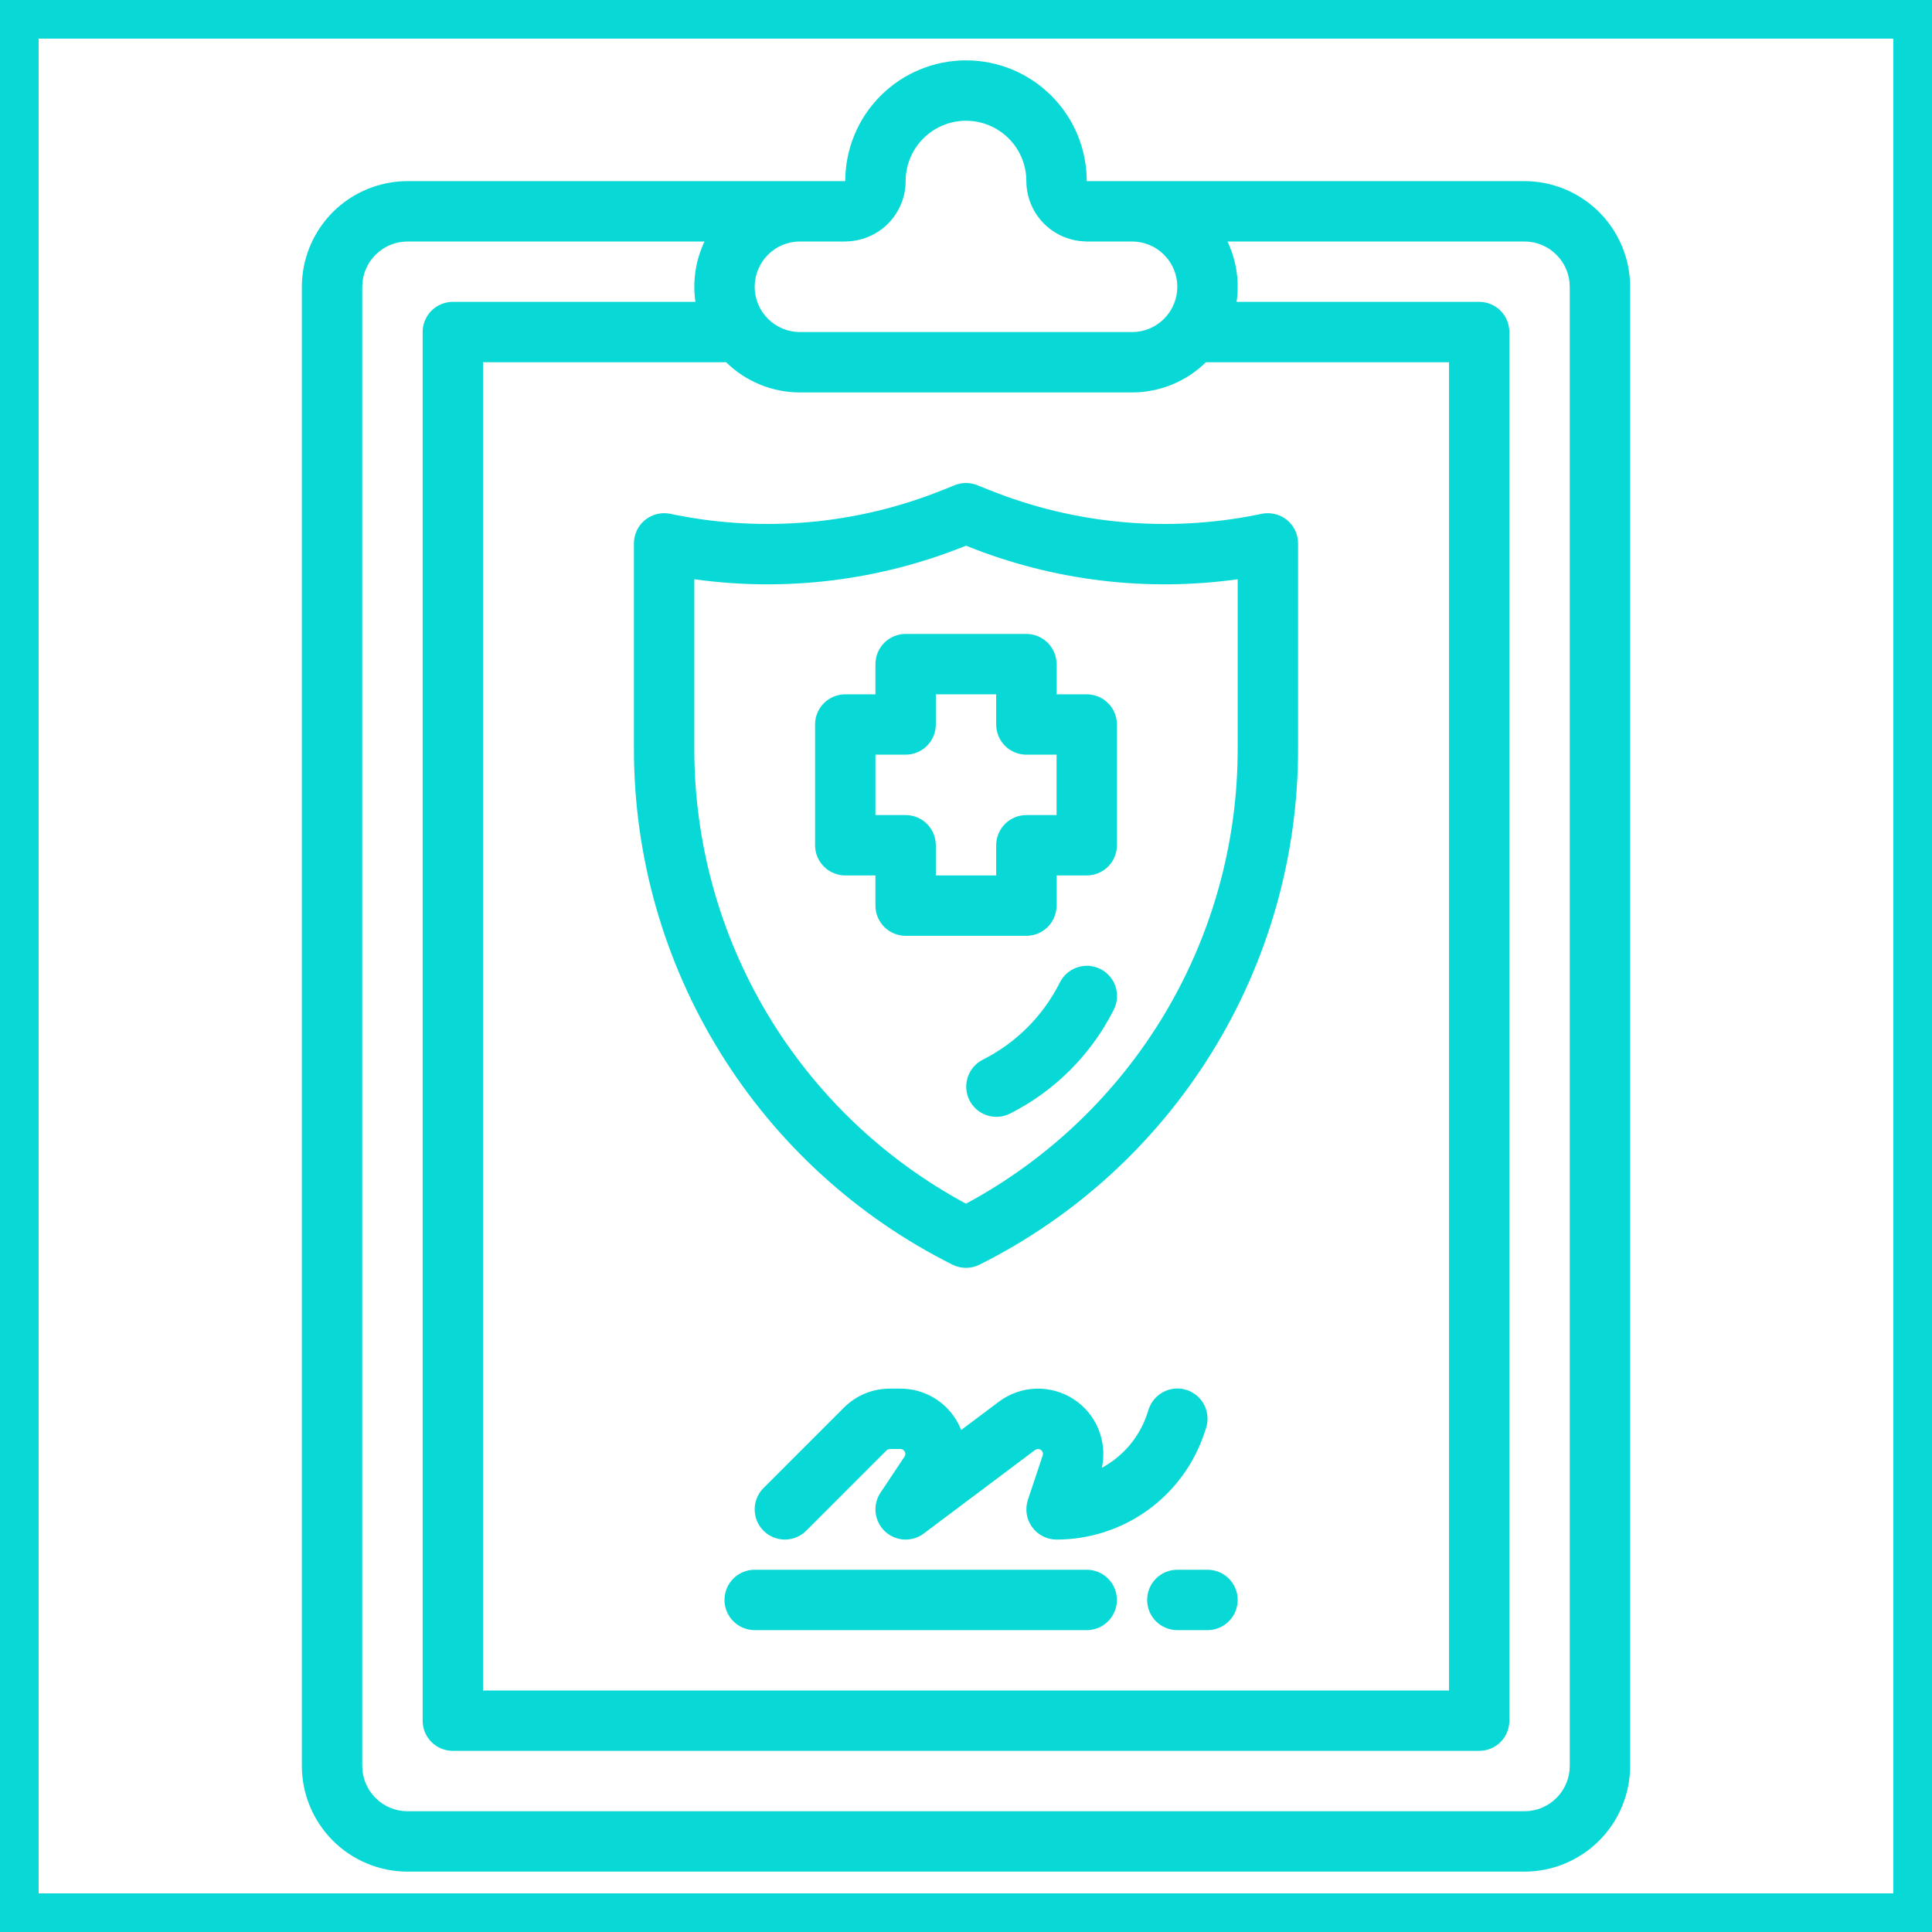
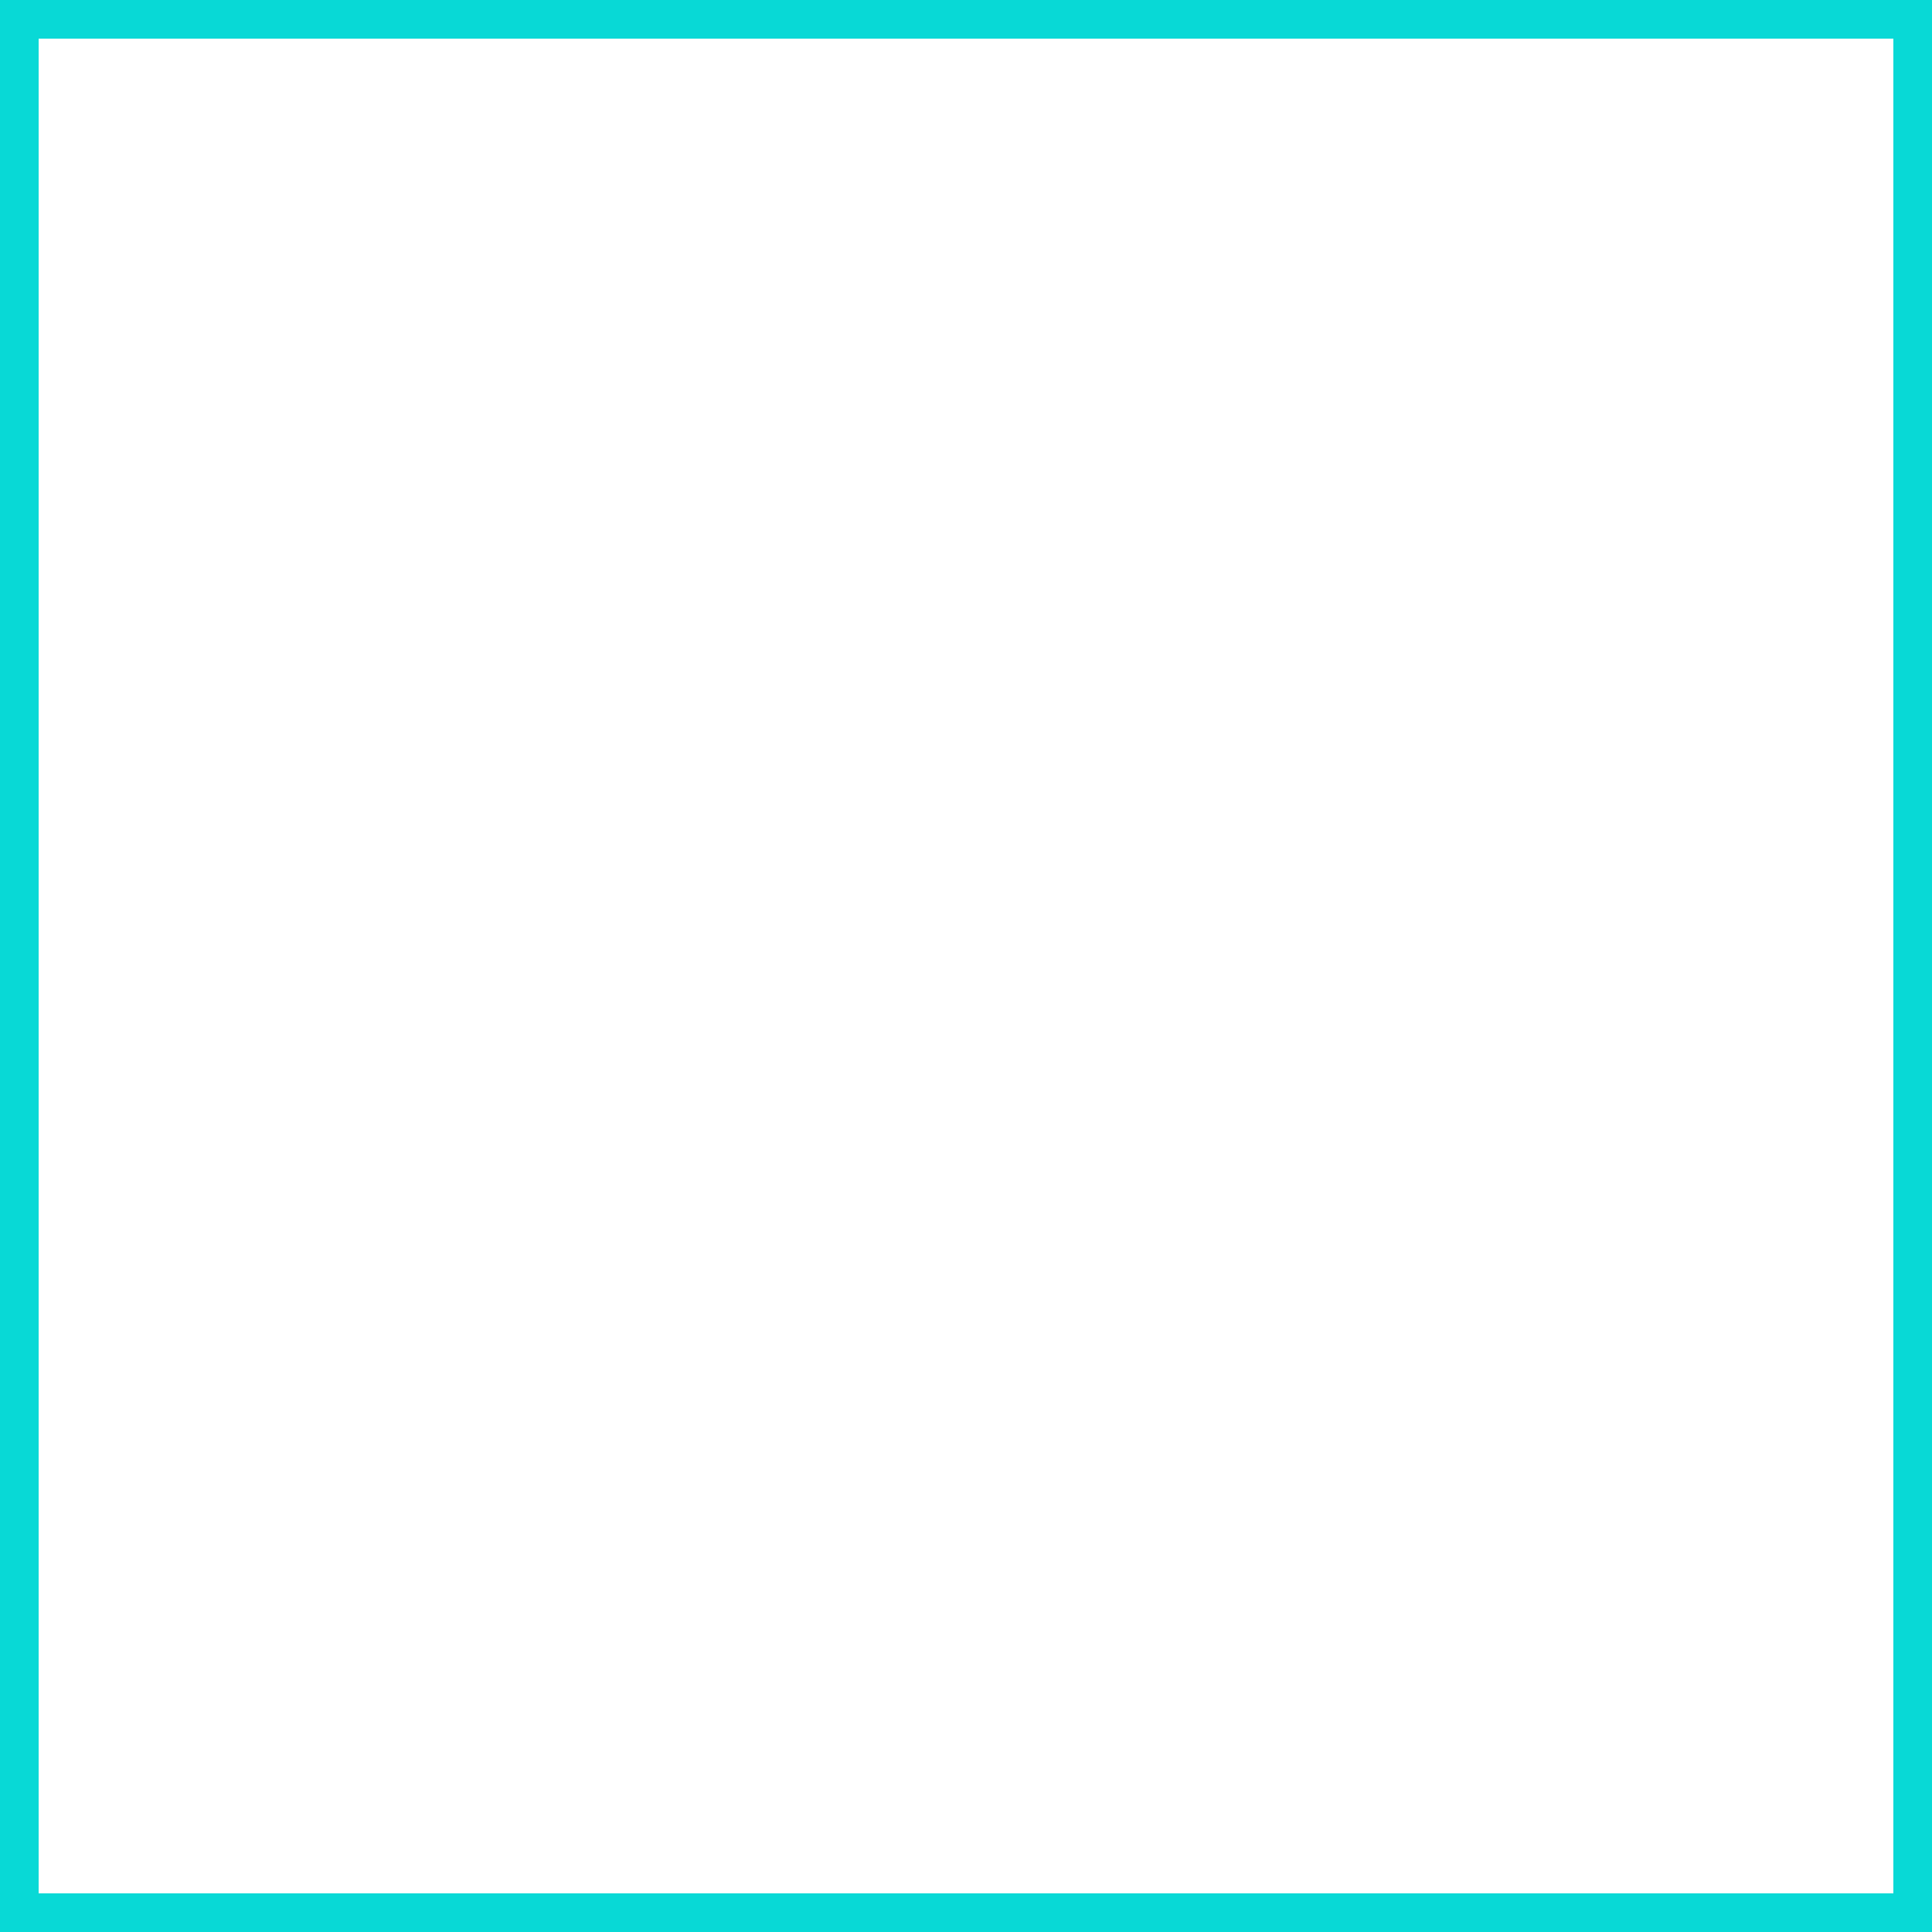
<svg xmlns="http://www.w3.org/2000/svg" width="50" height="50" viewBox="0 0 50 50" fill="none">
-   <path d="M39.453 48.438C40.178 48.437 40.873 48.148 41.386 47.636C41.898 47.123 42.187 46.428 42.188 45.703V7.422C42.187 6.697 41.898 6.002 41.386 5.489C40.873 4.977 40.178 4.688 39.453 4.688H28.125C28.125 3.859 27.796 3.064 27.21 2.478C26.624 1.892 25.829 1.562 25 1.562C24.171 1.562 23.376 1.892 22.79 2.478C22.204 3.064 21.875 3.859 21.875 4.688H10.547C9.822 4.688 9.127 4.977 8.614 5.489C8.102 6.002 7.813 6.697 7.812 7.422V45.703C7.813 46.428 8.102 47.123 8.614 47.636C9.127 48.148 9.822 48.437 10.547 48.438H39.453ZM20.703 6.25H21.875C21.902 6.25 21.928 6.249 21.955 6.246C22.355 6.225 22.731 6.052 23.007 5.762C23.283 5.472 23.437 5.088 23.438 4.688C23.438 4.273 23.602 3.876 23.895 3.583C24.188 3.29 24.586 3.125 25 3.125C25.414 3.125 25.812 3.29 26.105 3.583C26.398 3.876 26.562 4.273 26.562 4.688C26.563 5.088 26.717 5.472 26.993 5.762C27.269 6.052 27.645 6.225 28.045 6.246C28.072 6.249 28.098 6.25 28.125 6.25H29.297C29.608 6.25 29.906 6.373 30.125 6.593C30.345 6.813 30.469 7.111 30.469 7.422C30.469 7.733 30.345 8.031 30.125 8.251C29.906 8.47 29.608 8.594 29.297 8.594H20.703C20.392 8.594 20.094 8.47 19.875 8.251C19.655 8.031 19.531 7.733 19.531 7.422C19.531 7.111 19.655 6.813 19.875 6.593C20.094 6.373 20.392 6.25 20.703 6.25ZM20.703 10.156H29.297C30.012 10.157 30.698 9.876 31.208 9.375H37.5V43.75H12.5V9.375H18.792C19.302 9.876 19.988 10.157 20.703 10.156ZM9.375 45.703V7.422C9.375 7.111 9.499 6.813 9.719 6.594C9.938 6.374 10.236 6.25 10.547 6.25H18.233C18.002 6.736 17.92 7.28 17.997 7.812H11.719C11.511 7.812 11.313 7.895 11.166 8.041C11.02 8.188 10.938 8.387 10.938 8.594V44.531C10.938 44.739 11.02 44.937 11.166 45.084C11.313 45.23 11.511 45.312 11.719 45.312H38.281C38.489 45.312 38.687 45.23 38.834 45.084C38.98 44.937 39.062 44.739 39.062 44.531V8.594C39.062 8.387 38.98 8.188 38.834 8.041C38.687 7.895 38.489 7.812 38.281 7.812H32.003C32.08 7.28 31.998 6.736 31.767 6.25H39.453C39.764 6.25 40.062 6.374 40.281 6.594C40.501 6.813 40.625 7.111 40.625 7.422V45.703C40.625 46.014 40.501 46.312 40.281 46.531C40.062 46.751 39.764 46.875 39.453 46.875H10.547C10.236 46.875 9.938 46.751 9.719 46.531C9.499 46.312 9.375 46.014 9.375 45.703ZM24.651 32.73C24.759 32.784 24.879 32.812 25 32.812C25.121 32.812 25.241 32.784 25.349 32.73C27.827 31.491 29.91 29.587 31.366 27.231C32.822 24.875 33.594 22.16 33.594 19.39V14.062C33.594 13.947 33.568 13.833 33.519 13.728C33.469 13.624 33.397 13.532 33.308 13.458C33.218 13.385 33.114 13.332 33.002 13.305C32.889 13.277 32.773 13.274 32.659 13.296L32.528 13.323C30.213 13.787 27.814 13.567 25.622 12.689L25.29 12.556C25.104 12.481 24.896 12.481 24.71 12.556L24.378 12.689C22.186 13.567 19.787 13.787 17.472 13.323L17.341 13.296C17.227 13.274 17.11 13.277 16.998 13.305C16.886 13.333 16.782 13.385 16.692 13.458C16.603 13.532 16.531 13.624 16.481 13.728C16.432 13.833 16.406 13.947 16.406 14.062V19.39C16.406 22.16 17.177 24.875 18.634 27.231C20.09 29.587 22.173 31.491 24.651 32.73V32.73ZM17.969 14.991C20.333 15.321 22.742 15.028 24.958 14.139L25 14.123L25.042 14.139C27.258 15.028 29.667 15.321 32.031 14.991V19.39C32.031 21.803 31.377 24.171 30.139 26.242C28.901 28.312 27.125 30.009 25 31.151C22.875 30.009 21.099 28.312 19.86 26.242C18.622 24.171 17.969 21.803 17.969 19.39L17.969 14.991ZM21.875 22.656H22.656V23.438C22.656 23.645 22.739 23.843 22.885 23.99C23.032 24.136 23.23 24.219 23.438 24.219H26.562C26.77 24.219 26.968 24.136 27.115 23.99C27.261 23.843 27.344 23.645 27.344 23.438V22.656H28.125C28.332 22.656 28.531 22.574 28.677 22.427C28.824 22.281 28.906 22.082 28.906 21.875V18.75C28.906 18.543 28.824 18.344 28.677 18.198C28.531 18.051 28.332 17.969 28.125 17.969H27.344V17.188C27.344 16.98 27.261 16.782 27.115 16.635C26.968 16.489 26.77 16.406 26.562 16.406H23.438C23.23 16.406 23.032 16.489 22.885 16.635C22.739 16.782 22.656 16.98 22.656 17.188V17.969H21.875C21.668 17.969 21.469 18.051 21.323 18.198C21.176 18.344 21.094 18.543 21.094 18.75V21.875C21.094 22.082 21.176 22.281 21.323 22.427C21.469 22.574 21.668 22.656 21.875 22.656ZM22.656 19.531H23.438C23.645 19.531 23.843 19.449 23.99 19.302C24.136 19.156 24.219 18.957 24.219 18.75V17.969H25.781V18.75C25.781 18.957 25.864 19.156 26.01 19.302C26.157 19.449 26.355 19.531 26.562 19.531H27.344V21.094H26.562C26.355 21.094 26.157 21.176 26.01 21.323C25.864 21.469 25.781 21.668 25.781 21.875V22.656H24.219V21.875C24.219 21.668 24.136 21.469 23.99 21.323C23.843 21.176 23.645 21.094 23.438 21.094H22.656V19.531ZM28.824 26.131C28.239 27.294 27.294 28.239 26.131 28.824C25.946 28.915 25.732 28.928 25.537 28.863C25.341 28.797 25.18 28.656 25.088 28.472C24.996 28.287 24.98 28.074 25.045 27.878C25.109 27.682 25.248 27.52 25.432 27.426C26.294 26.993 26.993 26.294 27.426 25.432C27.472 25.339 27.535 25.257 27.612 25.189C27.69 25.121 27.78 25.069 27.878 25.036C27.976 25.003 28.079 24.989 28.182 24.996C28.285 25.003 28.385 25.031 28.477 25.077C28.569 25.123 28.651 25.187 28.719 25.265C28.786 25.343 28.838 25.434 28.87 25.532C28.902 25.63 28.915 25.733 28.907 25.836C28.899 25.939 28.871 26.039 28.824 26.131ZM28.516 37.986C29.07 37.688 29.489 37.189 29.688 36.592L29.727 36.472C29.759 36.374 29.811 36.284 29.878 36.206C29.945 36.128 30.027 36.064 30.119 36.018C30.211 35.971 30.311 35.944 30.413 35.936C30.516 35.929 30.619 35.942 30.717 35.974C30.814 36.007 30.904 36.058 30.982 36.126C31.06 36.193 31.123 36.275 31.169 36.367C31.215 36.46 31.242 36.56 31.249 36.662C31.256 36.765 31.243 36.868 31.21 36.965L31.17 37.086C30.903 37.889 30.39 38.588 29.703 39.083C29.016 39.578 28.19 39.844 27.344 39.844C27.22 39.844 27.098 39.814 26.988 39.758C26.878 39.702 26.782 39.62 26.71 39.519C26.637 39.419 26.59 39.303 26.571 39.18C26.553 39.058 26.563 38.933 26.602 38.815L26.985 37.667C26.992 37.648 26.993 37.627 26.99 37.608C26.987 37.588 26.98 37.569 26.968 37.553C26.956 37.536 26.941 37.523 26.923 37.514C26.905 37.505 26.885 37.5 26.865 37.5C26.838 37.5 26.811 37.509 26.789 37.525L23.906 39.688C23.759 39.798 23.577 39.853 23.393 39.843C23.209 39.832 23.035 39.757 22.901 39.63C22.767 39.503 22.682 39.333 22.661 39.15C22.64 38.967 22.685 38.782 22.788 38.629L23.409 37.697C23.422 37.678 23.429 37.656 23.43 37.633C23.431 37.61 23.426 37.587 23.415 37.567C23.404 37.547 23.388 37.53 23.368 37.518C23.349 37.506 23.326 37.5 23.303 37.5H23.032C23.016 37.5 22.999 37.503 22.984 37.51C22.968 37.516 22.954 37.525 22.943 37.537L20.865 39.615C20.718 39.761 20.52 39.844 20.312 39.844C20.105 39.844 19.907 39.761 19.76 39.615C19.613 39.468 19.531 39.27 19.531 39.062C19.531 38.855 19.613 38.657 19.76 38.51L21.838 36.432C21.994 36.275 22.18 36.15 22.386 36.065C22.591 35.98 22.811 35.937 23.032 35.938H23.303C23.609 35.937 23.909 36.02 24.172 36.177C24.434 36.334 24.649 36.56 24.793 36.83C24.824 36.887 24.851 36.947 24.875 37.008L25.852 36.275C26.127 36.069 26.46 35.951 26.804 35.939C27.148 35.926 27.488 36.02 27.778 36.206C28.068 36.392 28.294 36.662 28.425 36.98C28.557 37.299 28.589 37.65 28.516 37.986ZM28.906 41.406C28.906 41.614 28.824 41.812 28.677 41.959C28.531 42.105 28.332 42.188 28.125 42.188H19.531C19.324 42.188 19.125 42.105 18.979 41.959C18.832 41.812 18.75 41.614 18.75 41.406C18.75 41.199 18.832 41 18.979 40.854C19.125 40.707 19.324 40.625 19.531 40.625H28.125C28.332 40.625 28.531 40.707 28.677 40.854C28.824 41 28.906 41.199 28.906 41.406ZM32.031 41.406C32.031 41.614 31.949 41.812 31.802 41.959C31.656 42.105 31.457 42.188 31.25 42.188H30.469C30.262 42.188 30.063 42.105 29.916 41.959C29.77 41.812 29.688 41.614 29.688 41.406C29.688 41.199 29.77 41 29.916 40.854C30.063 40.707 30.262 40.625 30.469 40.625H31.25C31.457 40.625 31.656 40.707 31.802 40.854C31.949 41 32.031 41.199 32.031 41.406Z" fill="#08D9D6" />
  <rect x="0.5" y="0.5" width="49" height="49" stroke="#08D9D6" />
</svg>